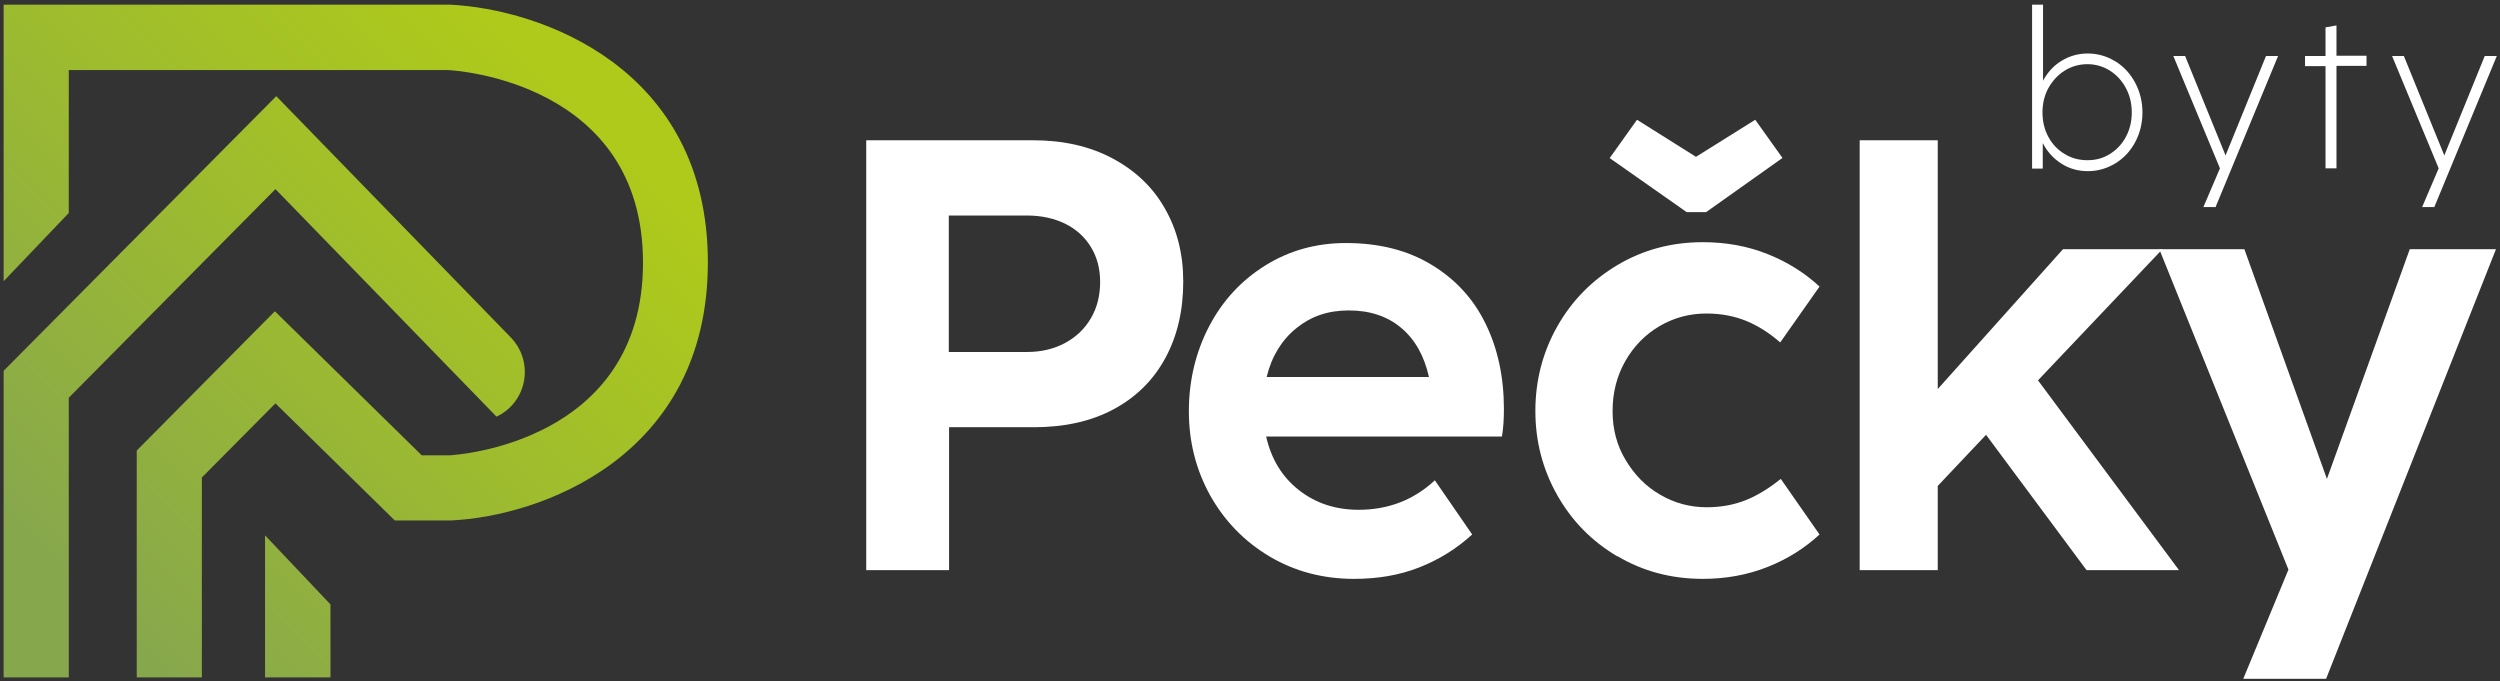
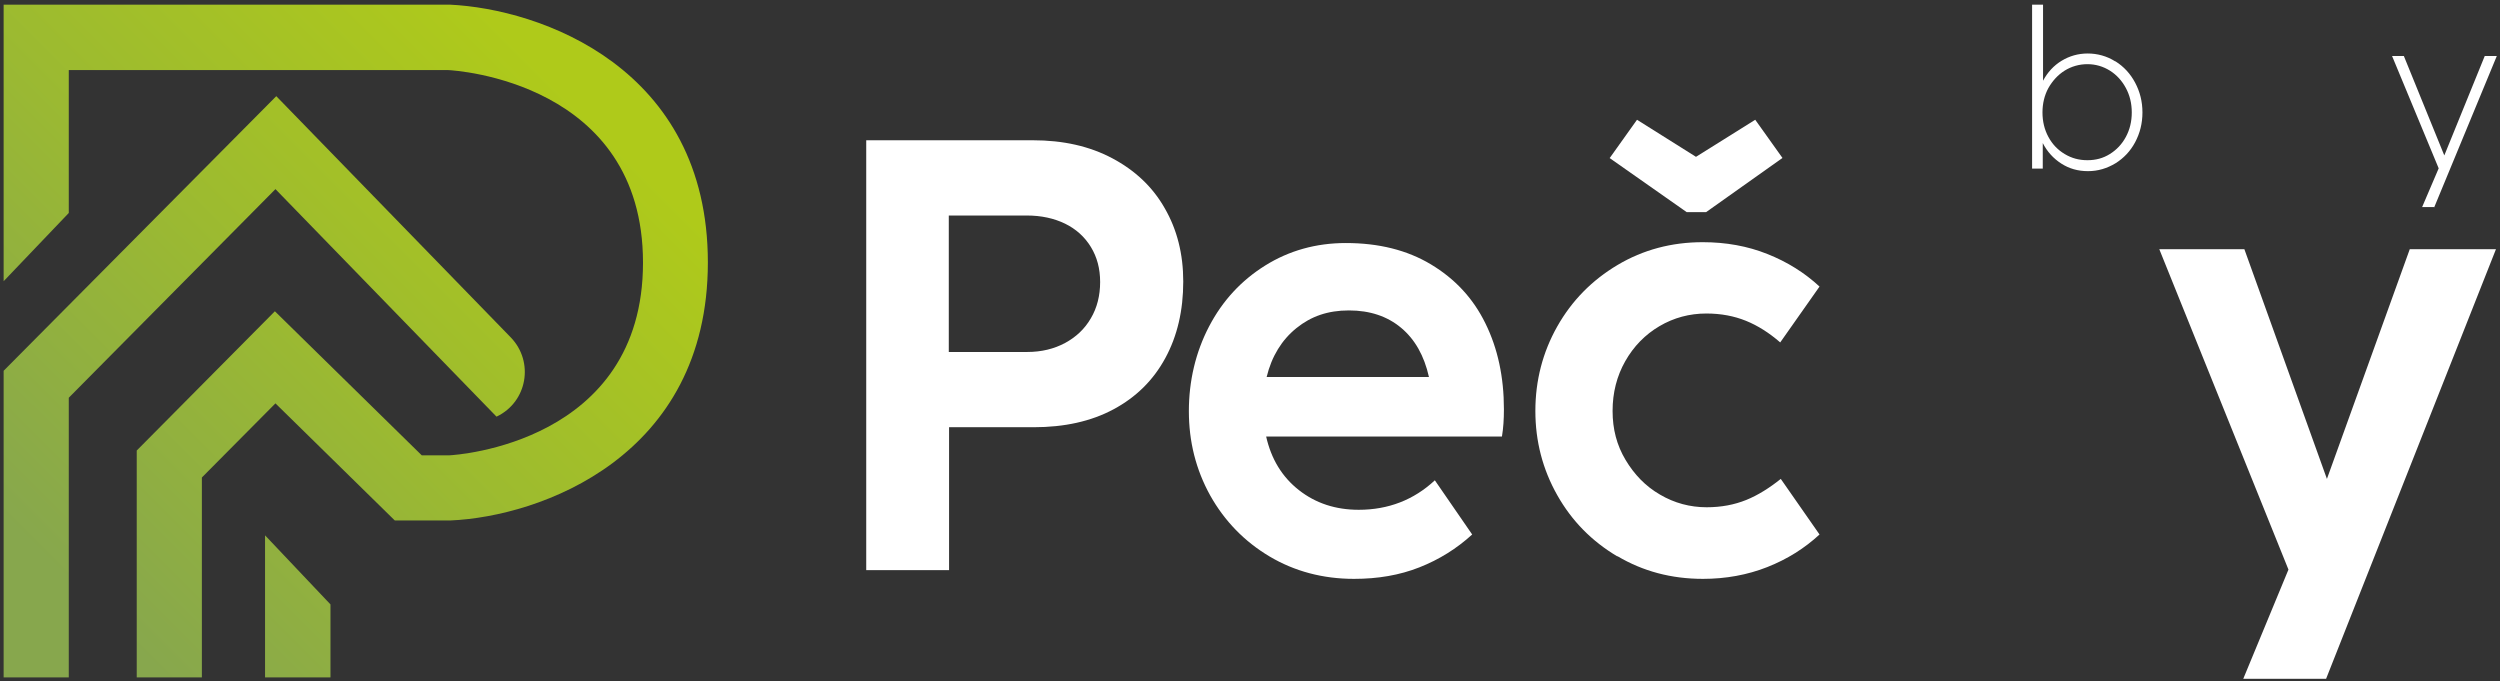
<svg xmlns="http://www.w3.org/2000/svg" width="400" height="109" viewBox="0 0 400 109" fill="none">
  <rect x="0" y="0" width="400" height="109" fill="#333333" stroke="none" />
  <path d="M79.473 66.65C84.37 64.314 85.493 57.889 81.72 53.981L44.205 15.388L0.581 59.327V108.387H11.004V63.64L44.071 30.259L79.428 66.65H79.473ZM71.925 0.742H0.581V44.995L11.004 34.078V11.21H71.656C72.914 11.255 102.88 13.142 102.88 42.03C102.88 70.918 72.914 72.805 71.925 72.85H67.478L43.981 49.803L21.877 72.086V108.387H32.3V76.399L44.071 64.539L63.165 83.273H72.105C86.347 82.644 113.258 73.165 113.258 41.985C113.258 10.806 86.437 1.416 71.925 0.742ZM42.408 108.387H52.876V96.706L42.408 85.654V108.387Z" fill="url(#paint0_linear_63_399)" />
  <path d="M138.597 91.225V22.442H165.239C170.091 22.442 174.314 23.385 177.953 25.317C181.593 27.249 184.423 29.9 186.355 33.314C188.332 36.728 189.32 40.637 189.32 45.04C189.32 49.667 188.376 53.756 186.445 57.305C184.513 60.854 181.772 63.55 178.178 65.482C174.584 67.414 170.316 68.357 165.374 68.357H151.851V91.225H138.597ZM164.34 56.317C166.632 56.317 168.653 55.822 170.406 54.879C172.158 53.936 173.551 52.633 174.539 50.925C175.527 49.263 176.022 47.286 176.022 45.13C176.022 42.973 175.527 41.131 174.539 39.514C173.551 37.897 172.158 36.639 170.406 35.785C168.653 34.931 166.587 34.482 164.296 34.482H151.806V56.317H164.296H164.34Z" fill="white" />
  <path d="M202.573 69.795C203.382 73.434 205.134 76.309 207.83 78.421C210.526 80.533 213.715 81.566 217.399 81.566C222.117 81.566 226.205 79.993 229.575 76.849L235.55 85.519C233.079 87.766 230.294 89.518 227.104 90.776C223.914 92.034 220.454 92.618 216.636 92.618C211.649 92.618 207.111 91.405 203.113 89.024C199.114 86.643 195.924 83.363 193.633 79.275C191.342 75.141 190.219 70.649 190.219 65.796C190.219 60.944 191.297 56.362 193.453 52.228C195.61 48.095 198.62 44.861 202.439 42.479C206.257 40.098 210.57 38.885 215.333 38.885C220.589 38.885 225.127 40.008 228.946 42.3C232.765 44.591 235.685 47.691 237.662 51.734C239.638 55.733 240.627 60.315 240.627 65.482C240.627 67.055 240.537 68.492 240.312 69.84H202.529L202.573 69.795ZM207.426 52.498C205.089 54.385 203.472 56.991 202.663 60.315H228.631C227.867 56.901 226.385 54.295 224.183 52.453C221.982 50.611 219.197 49.668 215.827 49.668C212.457 49.668 209.762 50.611 207.426 52.498Z" fill="white" />
  <path d="M258.777 89.024C254.689 86.598 251.499 83.363 249.163 79.23C246.827 75.096 245.659 70.604 245.659 65.751C245.659 60.899 246.827 56.362 249.163 52.228C251.499 48.095 254.734 44.816 258.822 42.389C262.911 39.963 267.448 38.75 272.435 38.75C276.164 38.75 279.624 39.379 282.769 40.637C285.958 41.895 288.744 43.647 291.125 45.849L284.835 54.789C283.083 53.262 281.241 52.094 279.354 51.33C277.467 50.566 275.356 50.162 273.019 50.162C270.324 50.162 267.808 50.836 265.516 52.184C263.225 53.531 261.383 55.418 260.035 57.799C258.688 60.181 258.014 62.831 258.014 65.751C258.014 68.672 258.688 71.233 260.08 73.569C261.473 75.905 263.27 77.792 265.606 79.14C267.898 80.488 270.414 81.162 273.064 81.162C275.4 81.162 277.512 80.757 279.399 79.993C281.286 79.23 283.128 78.062 284.925 76.624L291.125 85.519C288.744 87.721 285.958 89.473 282.769 90.731C279.579 91.989 276.119 92.618 272.48 92.618C267.403 92.618 262.866 91.405 258.777 88.979V89.024ZM257.564 25.272L261.922 19.162L271.357 25.093L280.837 19.162L285.195 25.272L272.974 33.943H269.874L257.519 25.272H257.564Z" fill="white" />
-   <path d="M348.677 91.225H333.851L317.767 69.57L310.039 77.747V91.225H297.549V22.442H310.039V62.247L330.077 39.873H345.981L326.078 60.854L348.677 91.27V91.225Z" fill="white" />
  <path d="M372.263 108.612H358.92L366.153 91.135L345.487 39.873H359.1L372.308 76.624L385.562 39.873H399.354L372.173 108.612H372.263Z" fill="white" />
  <path d="M338.478 9.817C339.826 10.671 340.859 11.794 341.623 13.232C342.387 14.669 342.791 16.242 342.791 17.994C342.791 19.746 342.387 21.319 341.623 22.756C340.859 24.194 339.781 25.317 338.478 26.126C337.13 26.935 335.693 27.384 334.075 27.384C332.458 27.384 331.065 26.98 329.807 26.171C328.549 25.362 327.561 24.284 326.842 22.891V23.161V26.98H325.135V0.742H326.887V12.917C327.606 11.569 328.594 10.491 329.852 9.727C331.11 8.964 332.503 8.559 334.03 8.559C335.558 8.559 337.085 8.964 338.433 9.817H338.478ZM337.58 24.643C338.658 23.969 339.511 23.071 340.14 21.903C340.769 20.735 341.084 19.432 341.084 17.994C341.084 16.556 340.769 15.254 340.14 14.085C339.511 12.917 338.658 11.974 337.58 11.3C336.501 10.626 335.288 10.267 333.985 10.267C332.683 10.267 331.425 10.626 330.346 11.3C329.268 11.974 328.414 12.917 327.741 14.085C327.112 15.254 326.797 16.556 326.797 17.994C326.797 19.432 327.112 20.735 327.741 21.903C328.37 23.071 329.223 23.969 330.346 24.643C331.47 25.317 332.638 25.632 333.985 25.632C335.333 25.632 336.501 25.317 337.58 24.643Z" fill="white" />
-   <path d="M354.428 33.135H352.541L355.191 26.935L347.733 8.964H349.62L356.09 24.868L362.559 8.964H364.491L354.472 33.179L354.428 33.135Z" fill="white" />
-   <path d="M373.836 26.934H372.084V10.581H368.804V8.964H372.084V4.381L373.836 4.067V8.919H378.643V10.536H373.836V26.89V26.934Z" fill="white" />
  <path d="M389.426 33.135H387.539L390.189 26.935L382.731 8.964H384.618L391.088 24.868L397.557 8.964H399.489L389.47 33.179L389.426 33.135Z" fill="white" />
  <defs>
    <linearGradient id="paint0_linear_63_399" x1="2.199" y1="84.891" x2="81.675" y2="5.37" gradientUnits="userSpaceOnUse">
      <stop stop-color="#87A74D" />
      <stop offset="0.53" stop-color="#9DBB2F" />
      <stop offset="1" stop-color="#AFCA1A" />
    </linearGradient>
  </defs>
</svg>